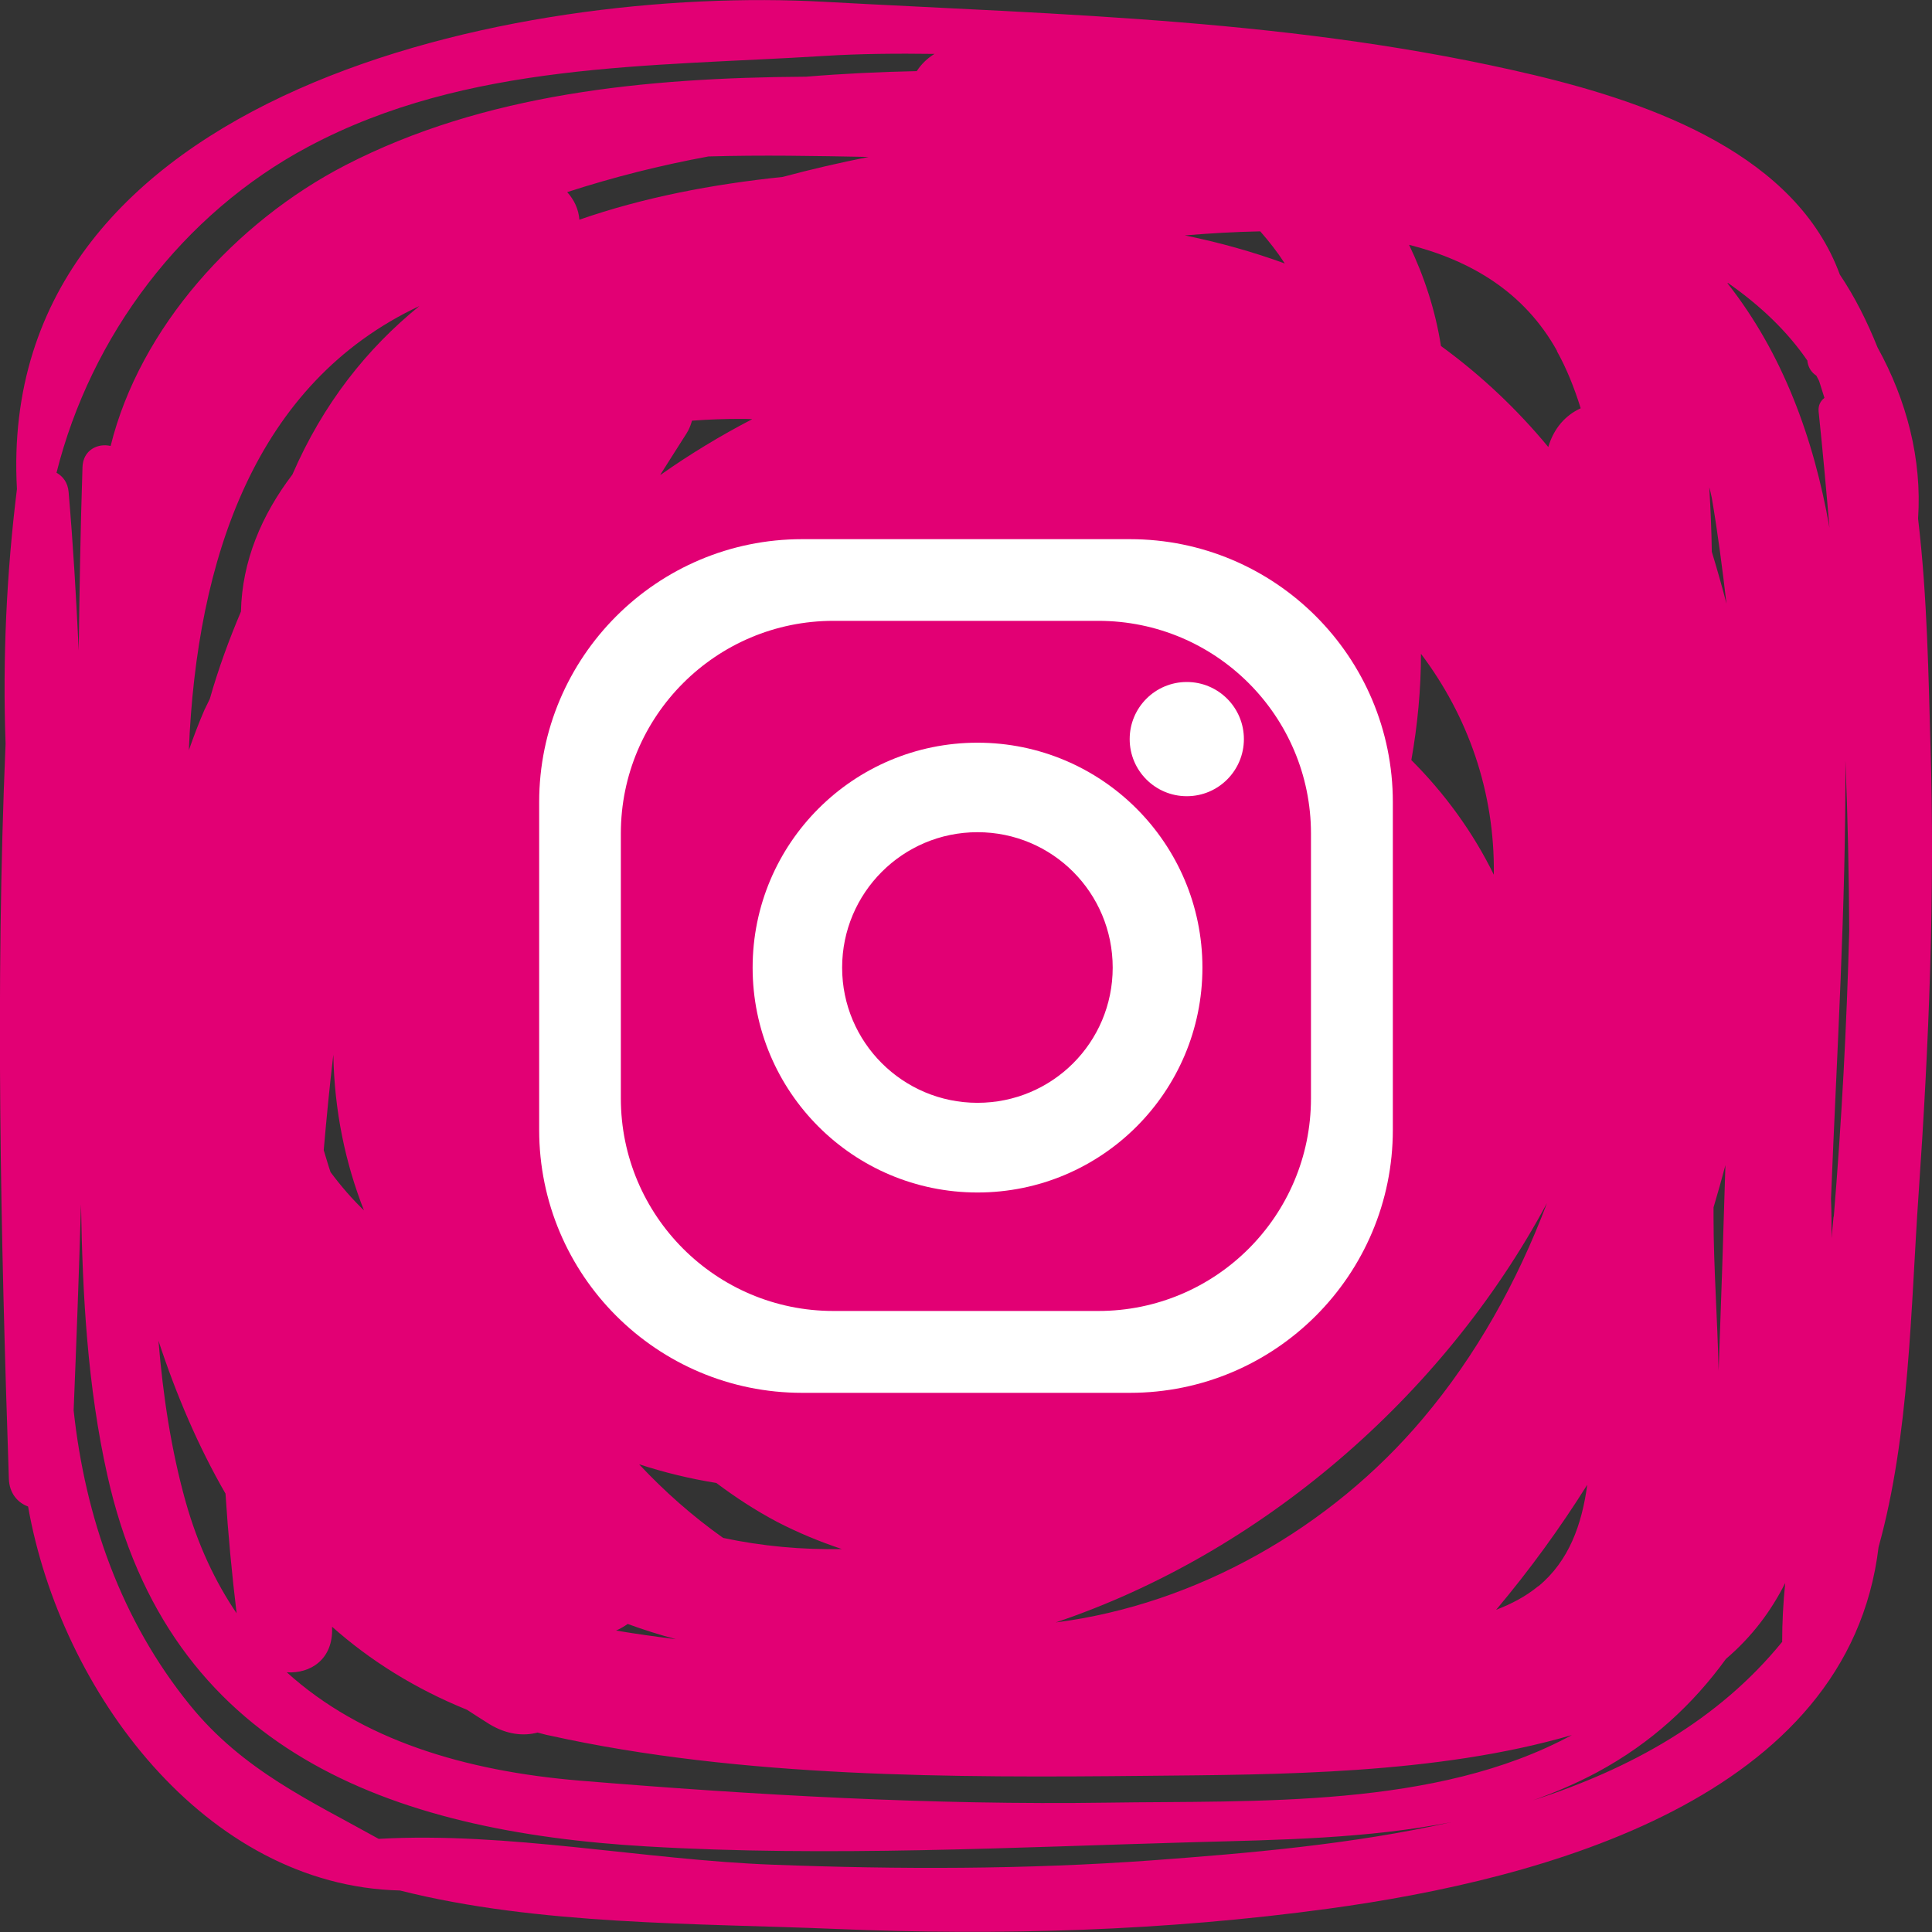
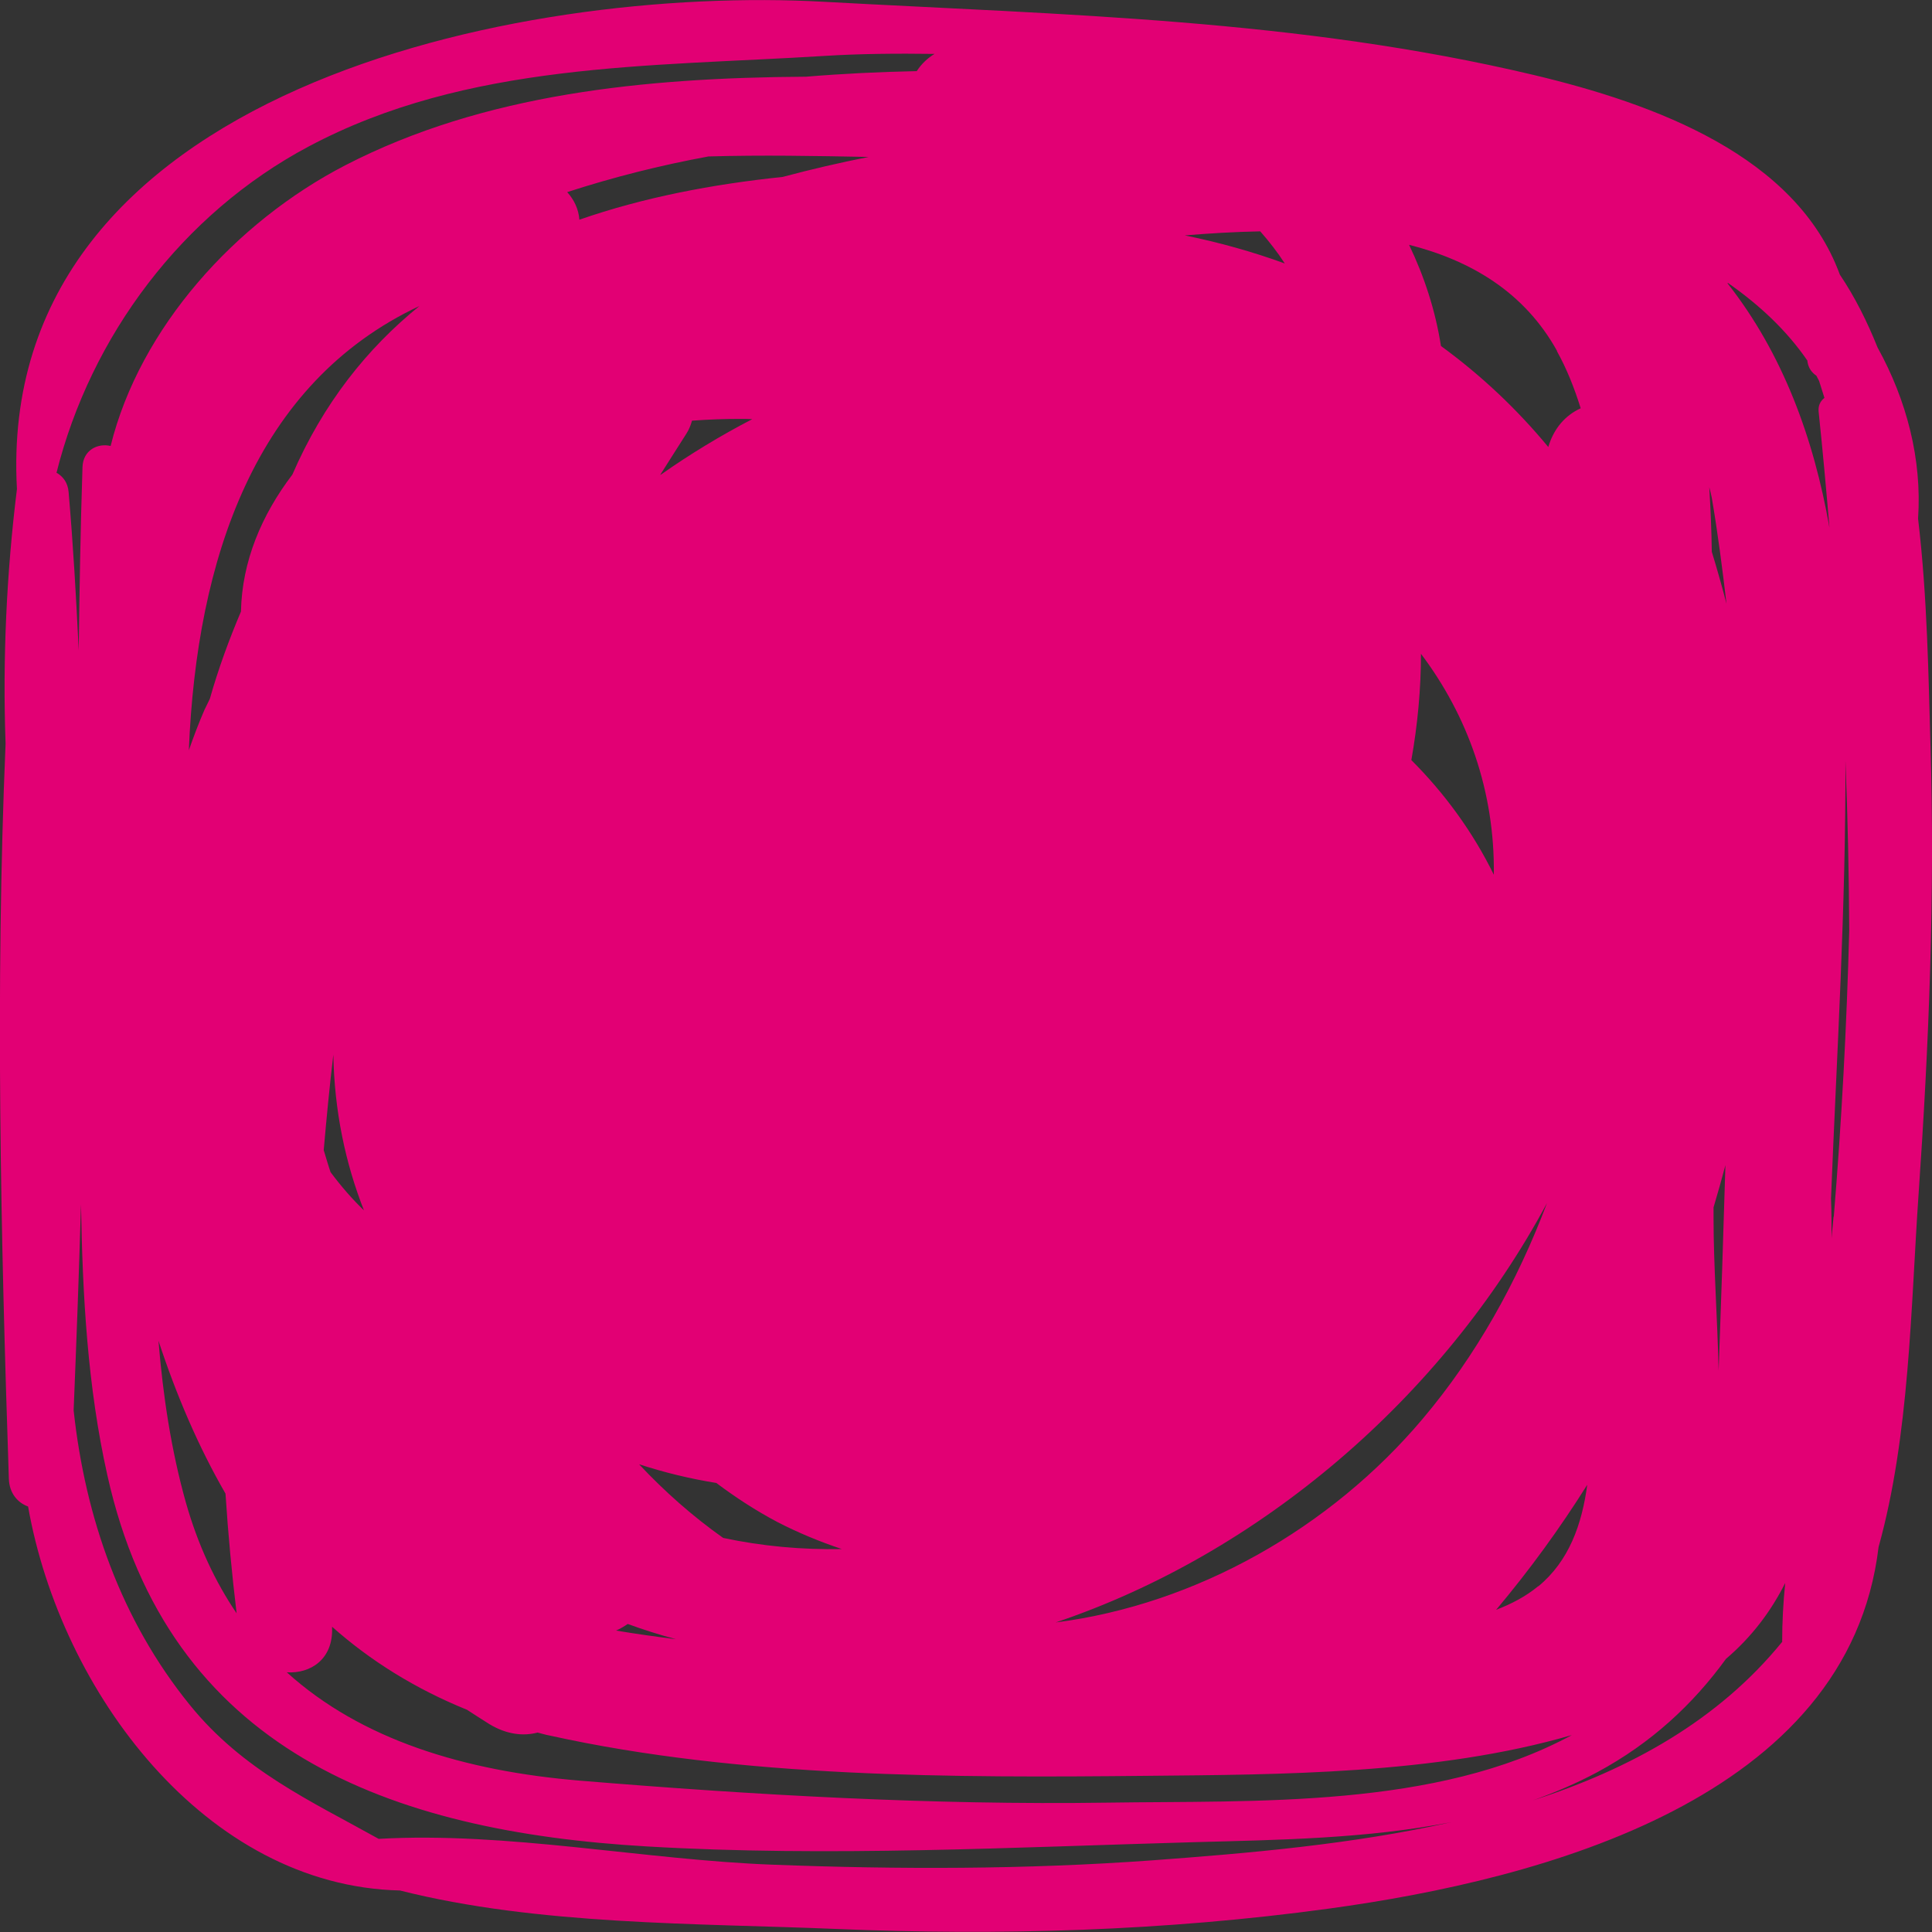
<svg xmlns="http://www.w3.org/2000/svg" width="43" height="43" viewBox="0 0 43 43" fill="none">
  <rect x="0" y="0" width="43" height="43" fill="#333333" stroke="none" />
  <g clip-path="url(#clip0_603_34311)">
    <path d="M42.966 16.579C42.921 15.075 42.899 13.301 42.69 11.543C42.78 10.225 42.437 8.907 41.789 7.735C41.558 7.16 41.287 6.614 40.949 6.112C39.98 3.47 36.848 2.315 34.133 1.668C28.888 0.423 23.672 0.332 18.343 0.04C11.571 -0.338 -0.113 1.989 0.377 10.884C0.146 12.754 0.056 14.664 0.124 16.551C-0.107 21.999 0.017 27.525 0.197 32.911C0.208 33.237 0.394 33.446 0.625 33.53C1.352 37.654 4.574 41.975 8.901 42.076C11.977 42.854 15.52 42.803 18.607 42.932C22.263 43.085 25.931 42.977 29.559 42.482C34.358 41.828 41.141 40.026 41.811 34.432C42.504 31.942 42.527 29.097 42.701 26.584C42.932 23.261 43.068 19.903 42.966 16.568V16.579ZM38.099 11.081C38.234 11.87 38.336 12.67 38.426 13.436C38.324 13.047 38.217 12.664 38.099 12.281C38.093 11.802 38.071 11.323 38.043 10.844C38.065 10.923 38.082 11.002 38.099 11.081ZM38.403 25.903C38.358 27.435 38.307 28.973 38.251 30.505C38.223 29.322 38.138 28.156 38.138 27.125C38.138 27.041 38.138 26.956 38.138 26.872C38.234 26.55 38.324 26.229 38.409 25.908L38.403 25.903ZM4.67 15.554C4.631 15.639 4.591 15.712 4.552 15.796C4.422 16.095 4.31 16.393 4.203 16.698C4.377 12.439 5.678 8.529 9.335 6.811C8.168 7.757 7.194 8.98 6.507 10.563C5.825 11.459 5.386 12.489 5.363 13.611C5.098 14.236 4.862 14.878 4.67 15.554ZM5.267 35.908C4.788 35.203 4.405 34.387 4.135 33.434C3.808 32.268 3.628 31.063 3.527 29.84C3.921 31.04 4.411 32.19 5.019 33.243C5.076 34.133 5.16 35.023 5.267 35.913V35.908ZM8.112 26.95C7.836 26.686 7.588 26.398 7.357 26.088C7.301 25.925 7.256 25.762 7.205 25.598C7.267 24.889 7.335 24.179 7.419 23.475C7.442 24.72 7.684 25.886 8.107 26.956L8.112 26.95ZM7.391 36.212V36.206C8.242 36.961 9.239 37.586 10.394 38.054C10.557 38.161 10.726 38.268 10.895 38.375C11.278 38.606 11.65 38.645 11.965 38.561C12.056 38.584 12.146 38.612 12.241 38.629C16.489 39.569 21.215 39.569 25.542 39.524C28.426 39.496 31.97 39.496 34.984 38.617C31.959 40.257 27.931 40.071 24.652 40.121C20.748 40.178 16.788 39.952 12.901 39.631C10.337 39.417 8.045 38.724 6.383 37.22C6.907 37.254 7.419 36.933 7.391 36.223V36.212ZM14.224 32.59C14.777 32.77 15.351 32.911 15.943 33.006C16.365 33.322 16.81 33.615 17.3 33.874C17.768 34.116 18.247 34.313 18.737 34.477C17.852 34.494 16.968 34.415 16.095 34.229C15.419 33.75 14.793 33.198 14.224 32.59ZM15.036 36.482C14.591 36.426 14.146 36.364 13.712 36.291C13.802 36.251 13.892 36.2 13.971 36.144C14.326 36.274 14.681 36.386 15.041 36.482H15.036ZM14.698 10.563C14.889 10.259 15.086 9.954 15.278 9.65C15.34 9.554 15.374 9.459 15.402 9.363C15.774 9.335 16.134 9.323 16.466 9.323C16.557 9.323 16.647 9.323 16.743 9.329C16.038 9.695 15.357 10.107 14.703 10.568L14.698 10.563ZM17.419 3.938C15.852 4.101 14.32 4.394 12.895 4.89C12.878 4.653 12.777 4.445 12.624 4.276C13.65 3.943 14.698 3.679 15.768 3.482C16.957 3.448 18.145 3.47 19.334 3.493C18.686 3.622 18.049 3.769 17.419 3.938ZM34.234 35.305C33.953 35.536 33.637 35.699 33.299 35.829C34.043 34.944 34.719 34.015 35.327 33.046C35.209 33.925 34.922 34.742 34.24 35.305H34.234ZM34.651 7.814C34.871 8.208 35.04 8.636 35.181 9.087C34.848 9.239 34.584 9.526 34.46 9.949C33.761 9.104 32.961 8.349 32.071 7.701C31.947 6.907 31.699 6.152 31.361 5.448C32.73 5.797 33.925 6.495 34.657 7.814H34.651ZM33.248 19.469C32.787 18.528 32.161 17.666 31.412 16.917C31.553 16.123 31.626 15.329 31.626 14.551C32.663 15.926 33.271 17.605 33.248 19.469ZM28.049 5.149C28.246 5.374 28.432 5.611 28.595 5.864C27.886 5.605 27.142 5.397 26.37 5.239C26.916 5.194 27.48 5.16 28.049 5.149ZM34.431 26.776C33.767 28.539 32.843 30.184 31.666 31.576C29.621 34.004 26.629 35.71 23.497 36.11C28.032 34.584 32.105 31.113 34.431 26.776ZM1.256 10.529C2.022 7.47 4.062 4.755 6.867 3.262C10.399 1.38 14.467 1.487 18.343 1.245C19.154 1.194 19.971 1.189 20.799 1.2C20.641 1.296 20.506 1.425 20.404 1.583C19.582 1.6 18.759 1.639 17.942 1.707C14.348 1.73 10.777 2.084 7.684 3.679C5.245 4.941 3.115 7.29 2.462 9.926C2.18 9.859 1.848 10.011 1.836 10.399C1.791 11.763 1.769 13.12 1.752 14.478C1.696 13.295 1.628 12.123 1.527 10.951C1.51 10.737 1.397 10.602 1.262 10.523L1.256 10.529ZM25.632 41.406C22.827 41.609 20.004 41.609 17.199 41.502C14.331 41.395 11.301 40.764 8.428 40.927C6.901 40.076 5.402 39.4 4.225 37.947C2.698 36.065 1.898 33.784 1.639 31.39C1.701 29.869 1.758 28.336 1.803 26.804C1.836 28.832 1.949 30.866 2.389 32.832C3.752 38.961 8.67 40.764 14.405 41.096C18.455 41.333 22.551 41.113 26.607 41C28.471 40.95 30.437 40.921 32.302 40.555C30.094 41.051 27.773 41.248 25.632 41.406ZM39.659 36.55C38.24 38.291 36.285 39.372 34.116 40.071C34.606 39.896 35.085 39.693 35.547 39.445C36.752 38.797 37.682 37.93 38.414 36.922C38.989 36.431 39.417 35.862 39.733 35.232C39.688 35.671 39.665 36.11 39.665 36.55H39.659ZM38.459 6.298C39.169 6.794 39.772 7.363 40.228 8.028C40.228 8.039 40.228 8.045 40.228 8.05C40.251 8.197 40.33 8.298 40.425 8.36C40.448 8.4 40.465 8.439 40.487 8.478C40.527 8.602 40.566 8.726 40.606 8.856C40.521 8.923 40.465 9.019 40.476 9.154C40.566 10.016 40.645 10.878 40.718 11.746C40.369 9.752 39.676 7.864 38.448 6.304L38.459 6.298ZM40.809 27.08C40.797 27.238 40.775 27.401 40.764 27.559C40.764 27.266 40.764 26.967 40.752 26.68C40.882 23.441 41.085 20.173 41.073 16.928C41.124 18.19 41.152 19.452 41.158 20.709C41.102 22.832 40.989 24.956 40.814 27.08H40.809Z" fill="#E20074" />
  </g>
  <g clip-path="url(#clip1_603_34311)">
-     <path d="M25.147 12H17.853C14.623 12 12 14.623 12 17.853V25.147C12 28.382 14.623 31 17.853 31H25.147C28.382 31 31 28.377 31 25.147V17.853C31 14.618 28.377 12 25.147 12ZM29.178 24.445C29.178 27.059 27.059 29.178 24.445 29.178H18.55C15.937 29.178 13.818 27.059 13.818 24.445V18.55C13.818 15.937 15.937 13.818 18.55 13.818H24.445C27.059 13.818 29.178 15.937 29.178 18.55V24.445Z" fill="white" />
    <path d="M21.756 16.53C18.992 16.53 16.751 18.772 16.751 21.536C16.751 24.3 18.992 26.541 21.756 26.541C24.52 26.541 26.762 24.3 26.762 21.536C26.762 18.772 24.52 16.53 21.756 16.53ZM21.756 24.545C20.094 24.545 18.743 23.198 18.743 21.536C18.743 19.873 20.09 18.522 21.756 18.522C23.423 18.522 24.765 19.869 24.765 21.536C24.765 23.203 23.419 24.545 21.756 24.545Z" fill="white" />
    <path d="M26.414 15.179C25.712 15.179 25.143 15.748 25.143 16.45C25.143 17.152 25.712 17.721 26.414 17.721C27.116 17.721 27.685 17.152 27.685 16.45C27.685 15.748 27.116 15.179 26.414 15.179Z" fill="white" />
  </g>
  <defs>
    <clipPath id="clip0_603_34311">
      <rect width="43" height="43" fill="white" />
    </clipPath>
    <clipPath id="clip1_603_34311">
-       <rect width="19" height="19" fill="white" transform="translate(12 12)" />
-     </clipPath>
+       </clipPath>
  </defs>
</svg>